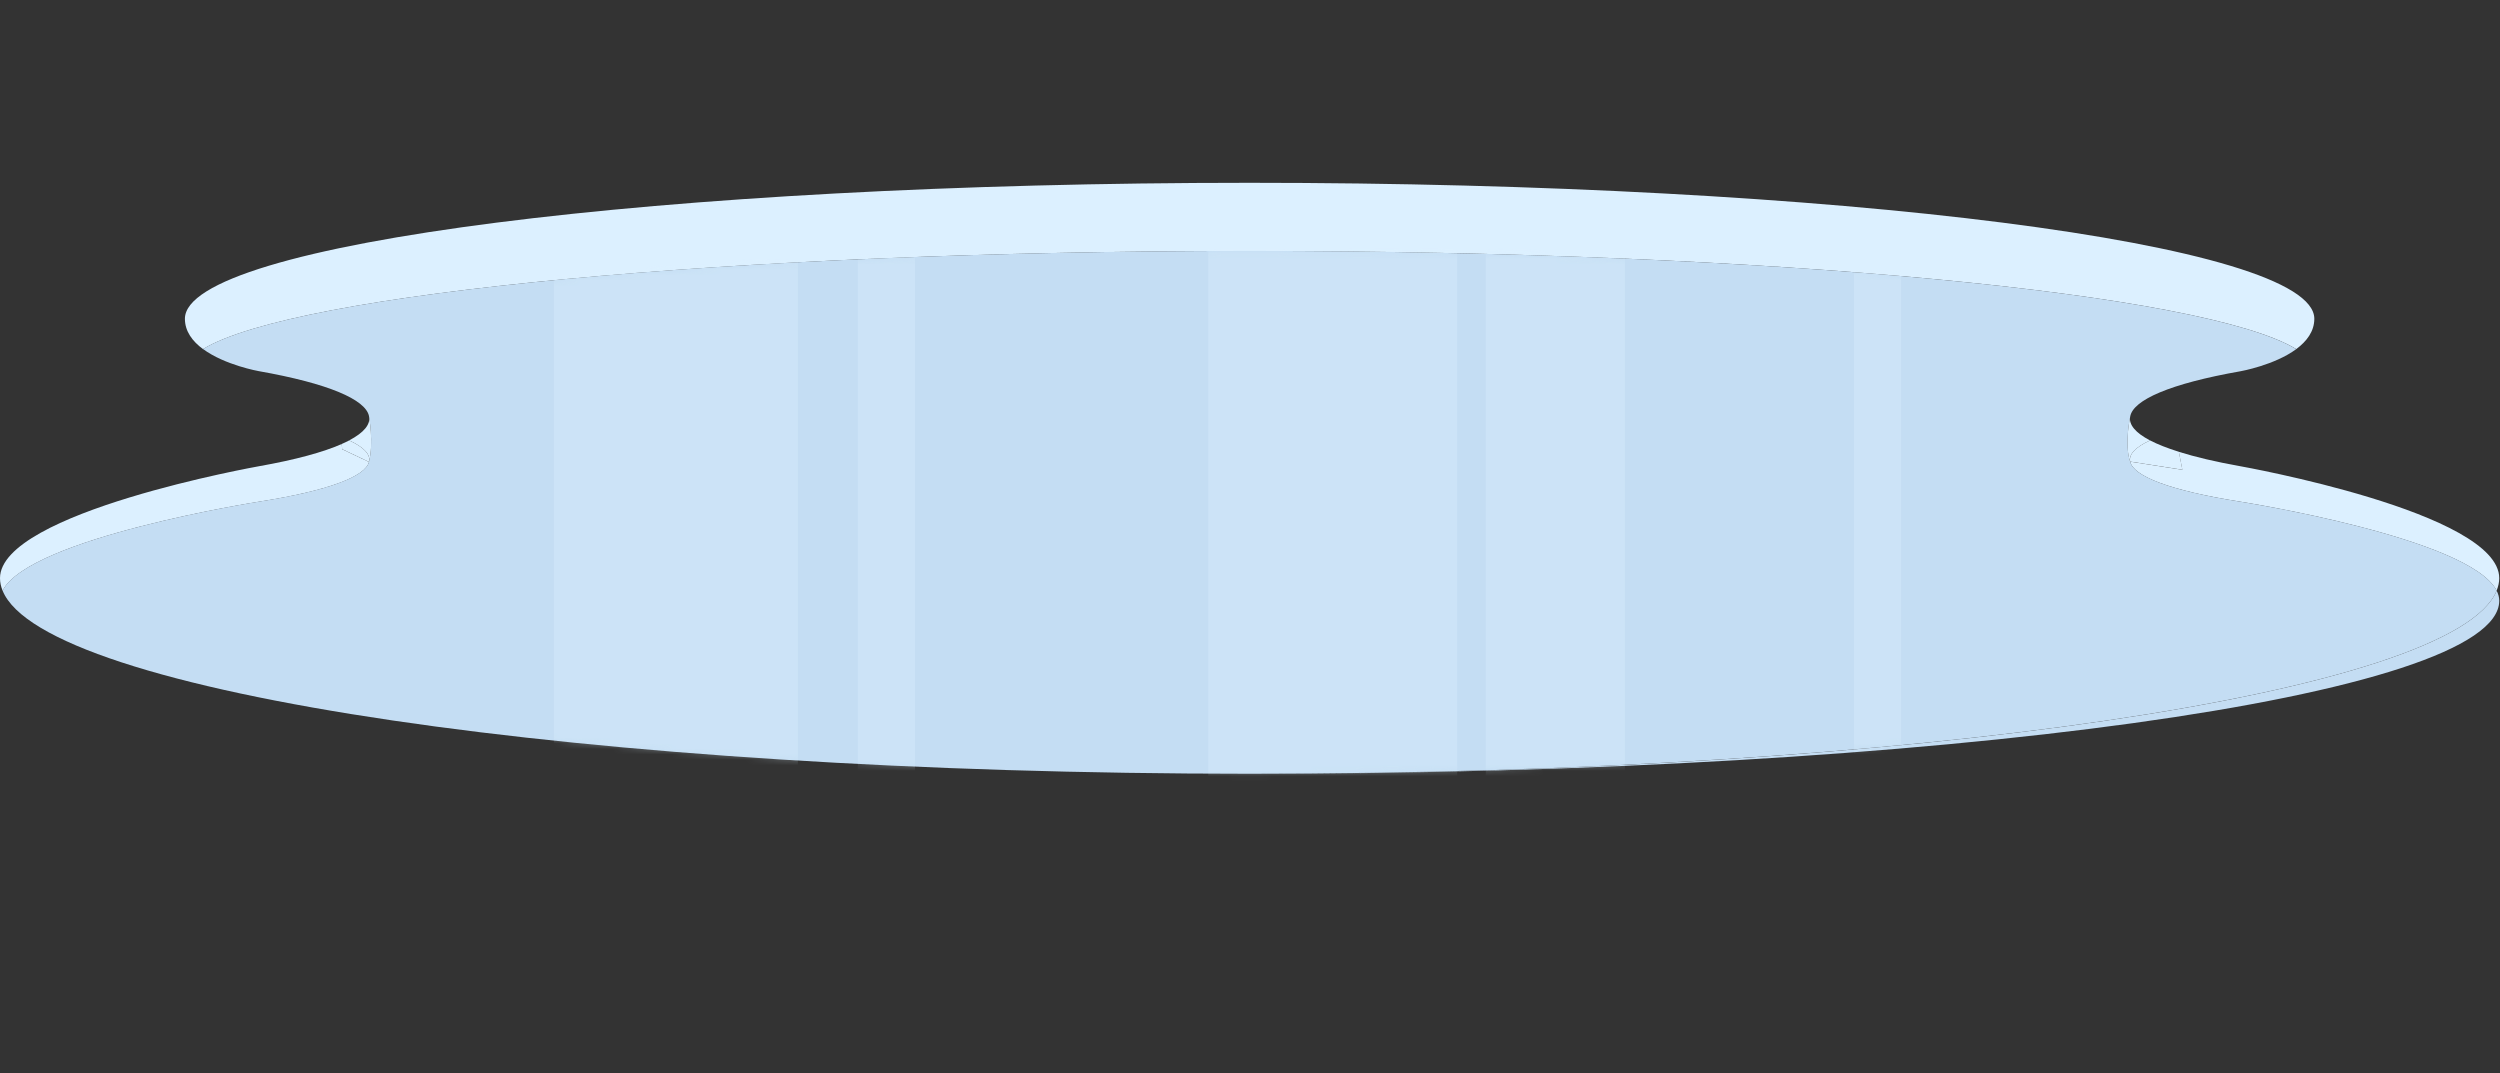
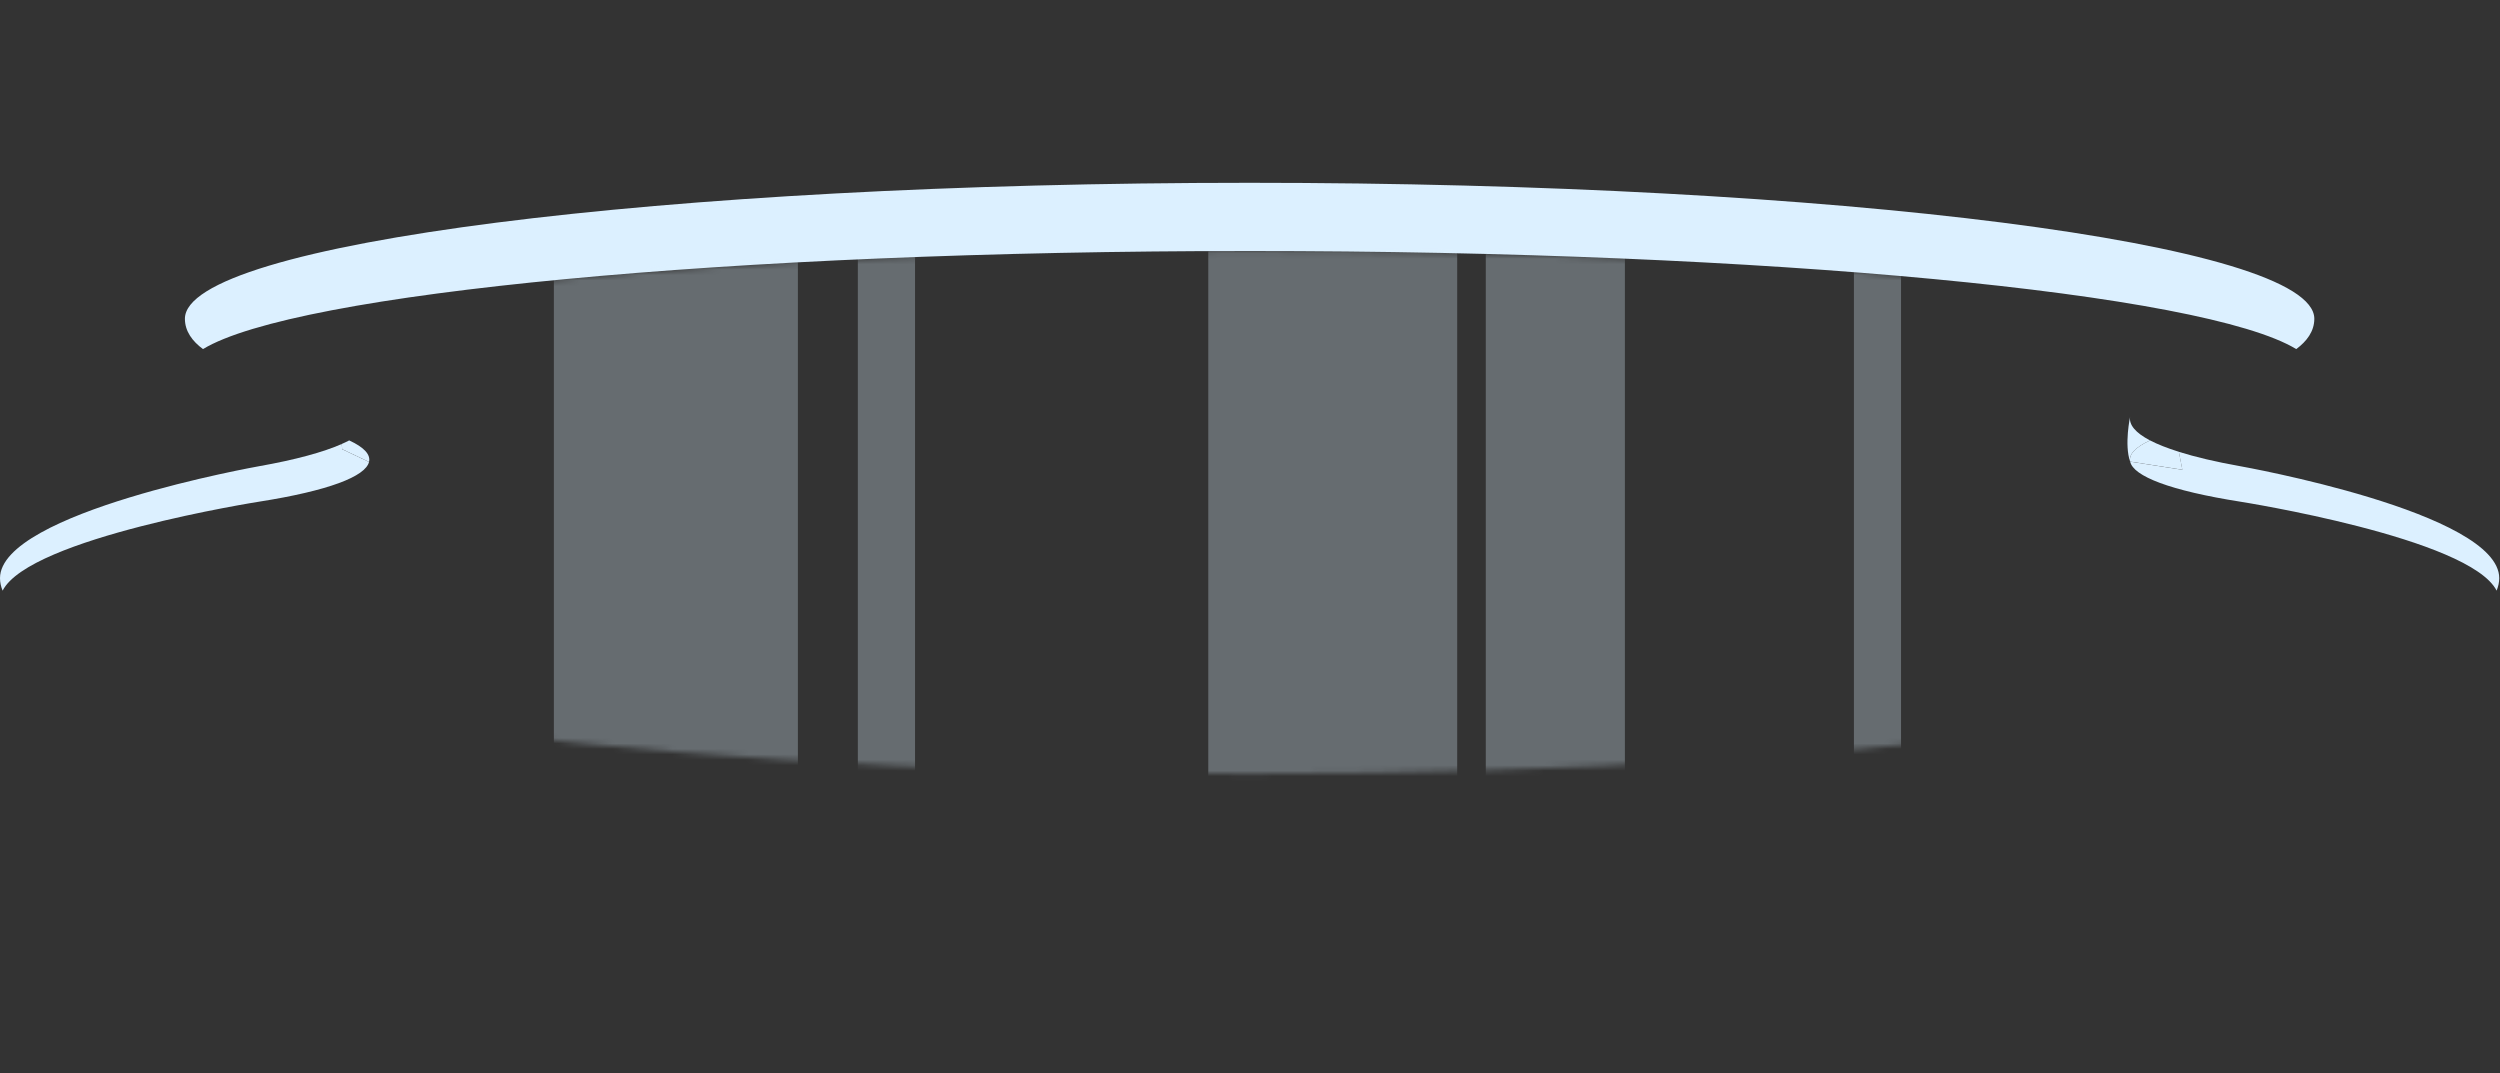
<svg xmlns="http://www.w3.org/2000/svg" width="459" height="197" viewBox="0 0 459 197" fill="none">
  <rect x="0" y="0" width="459" height="197" fill="#333333" stroke="none" />
  <g clip-path="url(#clip0_1066_1795)">
    <path d="M421.589 64.093C423.499 62.682 424.909 60.852 424.909 58.523C424.909 44.742 337.389 33.562 229.429 33.562C121.469 33.562 33.949 44.733 33.949 58.523C33.949 60.852 35.359 62.682 37.269 64.093C54.159 53.843 133.759 46.083 229.429 46.083C325.099 46.072 404.699 53.833 421.589 64.093Z" fill="#DCF0FF" />
    <path d="M47.52 92.116C60.37 90.096 67.1 87.466 67.75 84.816L62.82 82.476L62.75 81.516C59.37 83.006 54.3 84.406 47.52 85.606C47.52 85.606 0 94.056 0 106.156C0 106.926 0.17 107.686 0.48 108.446C5.42 98.736 47.52 92.116 47.52 92.116Z" fill="#DCF0FF" />
    <path d="M391.1 84.753C391.66 87.423 398.4 90.073 411.34 92.113C411.34 92.113 453.44 98.743 458.38 108.443C458.68 107.683 458.86 106.923 458.86 106.153C458.86 94.053 411.34 85.603 411.34 85.603C406.8 84.793 403.05 83.903 400.03 82.953L400.68 86.253L391.1 84.753Z" fill="#DCF0FF" />
-     <path d="M229.43 142.075C356.14 142.075 458.86 127.845 458.86 110.295C458.86 109.665 458.69 109.045 458.38 108.445C450.84 127.215 351.23 142.075 229.43 142.075Z" fill="#C4DDF3" />
-     <path d="M458.391 108.44C453.451 98.74 411.351 92.11 411.351 92.11C398.411 90.07 391.671 87.42 391.111 84.75H391.101C390.001 81.66 391.101 76.49 391.101 76.49C391.611 73.45 398.361 70.45 411.361 68.16C411.361 68.16 417.581 67.06 421.591 64.1C404.701 53.83 325.101 46.07 229.431 46.07C133.761 46.07 54.161 53.83 37.271 64.08C41.281 67.04 47.501 68.14 47.501 68.14C60.341 70.41 67.081 73.36 67.741 76.36C67.741 76.36 68.641 81.25 67.741 84.8C67.091 87.45 60.351 90.08 47.511 92.1C47.511 92.1 5.411 98.73 0.471 108.43C8.021 127.2 107.631 142.06 229.421 142.06C351.231 142.07 450.841 127.21 458.391 108.44Z" fill="#C4DDF3" />
    <path d="M67.75 84.809C68.08 83.479 66.87 82.129 64.11 80.859C63.69 81.079 63.24 81.299 62.75 81.509L62.82 82.469L67.75 84.809Z" fill="#DCF0FF" />
-     <path d="M67.749 84.815C68.649 81.275 67.749 76.375 67.749 76.375C68.079 77.885 66.869 79.405 64.109 80.855C66.869 82.135 68.079 83.475 67.749 84.815Z" fill="#DCF0FF" />
    <path d="M391.1 84.749L400.69 86.249L400.04 82.949C397.91 82.279 396.13 81.579 394.75 80.859C392.03 82.109 390.82 83.429 391.1 84.749Z" fill="#DCF0FF" />
-     <path d="M391.09 84.752C390.82 83.442 392.03 82.112 394.75 80.862C392.05 79.452 390.84 77.972 391.09 76.492C391.09 76.482 389.99 81.652 391.09 84.752Z" fill="#DCF0FF" />
+     <path d="M391.09 84.752C390.82 83.442 392.03 82.112 394.75 80.862C392.05 79.452 390.84 77.972 391.09 76.492C391.09 76.482 389.99 81.652 391.09 84.752" fill="#DCF0FF" />
    <mask id="mask0_1066_1795" style="mask-type:luminance" maskUnits="userSpaceOnUse" x="0" y="46" width="459" height="97">
      <path d="M458.391 108.44C453.451 98.74 411.351 92.11 411.351 92.11C398.411 90.07 391.671 87.42 391.111 84.75H391.101C390.001 81.66 391.101 76.49 391.101 76.49C391.611 73.45 398.361 70.45 411.361 68.16C411.361 68.16 417.581 67.06 421.591 64.1C404.701 53.83 325.101 46.07 229.431 46.07C133.761 46.07 54.161 53.83 37.271 64.08C41.281 67.04 47.501 68.14 47.501 68.14C60.341 70.41 67.081 73.36 67.741 76.36C67.741 76.36 68.641 81.25 67.741 84.8C67.091 87.45 60.351 90.08 47.511 92.1C47.511 92.1 5.411 98.73 0.471 108.43C8.021 127.2 107.631 142.06 229.421 142.06C351.231 142.07 450.841 127.21 458.391 108.44Z" fill="white" />
    </mask>
    <g mask="url(#mask0_1066_1795)">
      <path opacity="0.3" d="M146.491 4.492H101.691V185.892H146.491V4.492Z" fill="#DCF0FF" />
    </g>
    <mask id="mask1_1066_1795" style="mask-type:luminance" maskUnits="userSpaceOnUse" x="0" y="46" width="459" height="97">
      <path d="M458.391 108.44C453.451 98.74 411.351 92.11 411.351 92.11C398.411 90.07 391.671 87.42 391.111 84.75H391.101C390.001 81.66 391.101 76.49 391.101 76.49C391.611 73.45 398.361 70.45 411.361 68.16C411.361 68.16 417.581 67.06 421.591 64.1C404.701 53.83 325.101 46.07 229.431 46.07C133.761 46.07 54.161 53.83 37.271 64.08C41.281 67.04 47.501 68.14 47.501 68.14C60.341 70.41 67.081 73.36 67.741 76.36C67.741 76.36 68.641 81.25 67.741 84.8C67.091 87.45 60.351 90.08 47.511 92.1C47.511 92.1 5.411 98.73 0.471 108.43C8.021 127.2 107.631 142.06 229.421 142.06C351.231 142.07 450.841 127.21 458.391 108.44Z" fill="white" />
    </mask>
    <g mask="url(#mask1_1066_1795)">
      <path opacity="0.3" d="M168 4.492H157.5V185.892H168V4.492Z" fill="#DCF0FF" />
    </g>
    <mask id="mask2_1066_1795" style="mask-type:luminance" maskUnits="userSpaceOnUse" x="0" y="46" width="459" height="97">
      <path d="M458.391 108.44C453.451 98.74 411.351 92.11 411.351 92.11C398.411 90.07 391.671 87.42 391.111 84.75H391.101C390.001 81.66 391.101 76.49 391.101 76.49C391.611 73.45 398.361 70.45 411.361 68.16C411.361 68.16 417.581 67.06 421.591 64.1C404.701 53.83 325.101 46.07 229.431 46.07C133.761 46.07 54.161 53.83 37.271 64.08C41.281 67.04 47.501 68.14 47.501 68.14C60.341 70.41 67.081 73.36 67.741 76.36C67.741 76.36 68.641 81.25 67.741 84.8C67.091 87.45 60.351 90.08 47.511 92.1C47.511 92.1 5.411 98.73 0.471 108.43C8.021 127.2 107.631 142.06 229.421 142.06C351.231 142.07 450.841 127.21 458.391 108.44Z" fill="white" />
    </mask>
    <g mask="url(#mask2_1066_1795)">
      <path opacity="0.3" d="M267.54 1.453H221.84V195.583H267.54V1.453Z" fill="#DCF0FF" />
    </g>
    <mask id="mask3_1066_1795" style="mask-type:luminance" maskUnits="userSpaceOnUse" x="0" y="46" width="459" height="97">
      <path d="M458.391 108.44C453.451 98.74 411.351 92.11 411.351 92.11C398.411 90.07 391.671 87.42 391.111 84.75H391.101C390.001 81.66 391.101 76.49 391.101 76.49C391.611 73.45 398.361 70.45 411.361 68.16C411.361 68.16 417.581 67.06 421.591 64.1C404.701 53.83 325.101 46.07 229.431 46.07C133.761 46.07 54.161 53.83 37.271 64.08C41.281 67.04 47.501 68.14 47.501 68.14C60.341 70.41 67.081 73.36 67.741 76.36C67.741 76.36 68.641 81.25 67.741 84.8C67.091 87.45 60.351 90.08 47.511 92.1C47.511 92.1 5.411 98.73 0.471 108.43C8.021 127.2 107.631 142.06 229.421 142.06C351.231 142.07 450.841 127.21 458.391 108.44Z" fill="white" />
    </mask>
    <g mask="url(#mask3_1066_1795)">
      <path opacity="0.3" d="M298.331 0H272.791V196.91H298.331V0Z" fill="#DCF0FF" />
    </g>
    <mask id="mask4_1066_1795" style="mask-type:luminance" maskUnits="userSpaceOnUse" x="0" y="46" width="459" height="97">
      <path d="M458.391 108.44C453.451 98.74 411.351 92.11 411.351 92.11C398.411 90.07 391.671 87.42 391.111 84.75H391.101C390.001 81.66 391.101 76.49 391.101 76.49C391.611 73.45 398.361 70.45 411.361 68.16C411.361 68.16 417.581 67.06 421.591 64.1C404.701 53.83 325.101 46.07 229.431 46.07C133.761 46.07 54.161 53.83 37.271 64.08C41.281 67.04 47.501 68.14 47.501 68.14C60.341 70.41 67.081 73.36 67.741 76.36C67.741 76.36 68.641 81.25 67.741 84.8C67.091 87.45 60.351 90.08 47.511 92.1C47.511 92.1 5.411 98.73 0.471 108.43C8.021 127.2 107.631 142.06 229.421 142.06C351.231 142.07 450.841 127.21 458.391 108.44Z" fill="white" />
    </mask>
    <g mask="url(#mask4_1066_1795)">
      <path opacity="0.3" d="M349.031 4.492H340.381V195.572H349.031V4.492Z" fill="#DCF0FF" />
    </g>
  </g>
  <defs>
    <clipPath id="clip0_1066_1795">
      <rect width="458.86" height="196.91" fill="white" />
    </clipPath>
  </defs>
</svg>